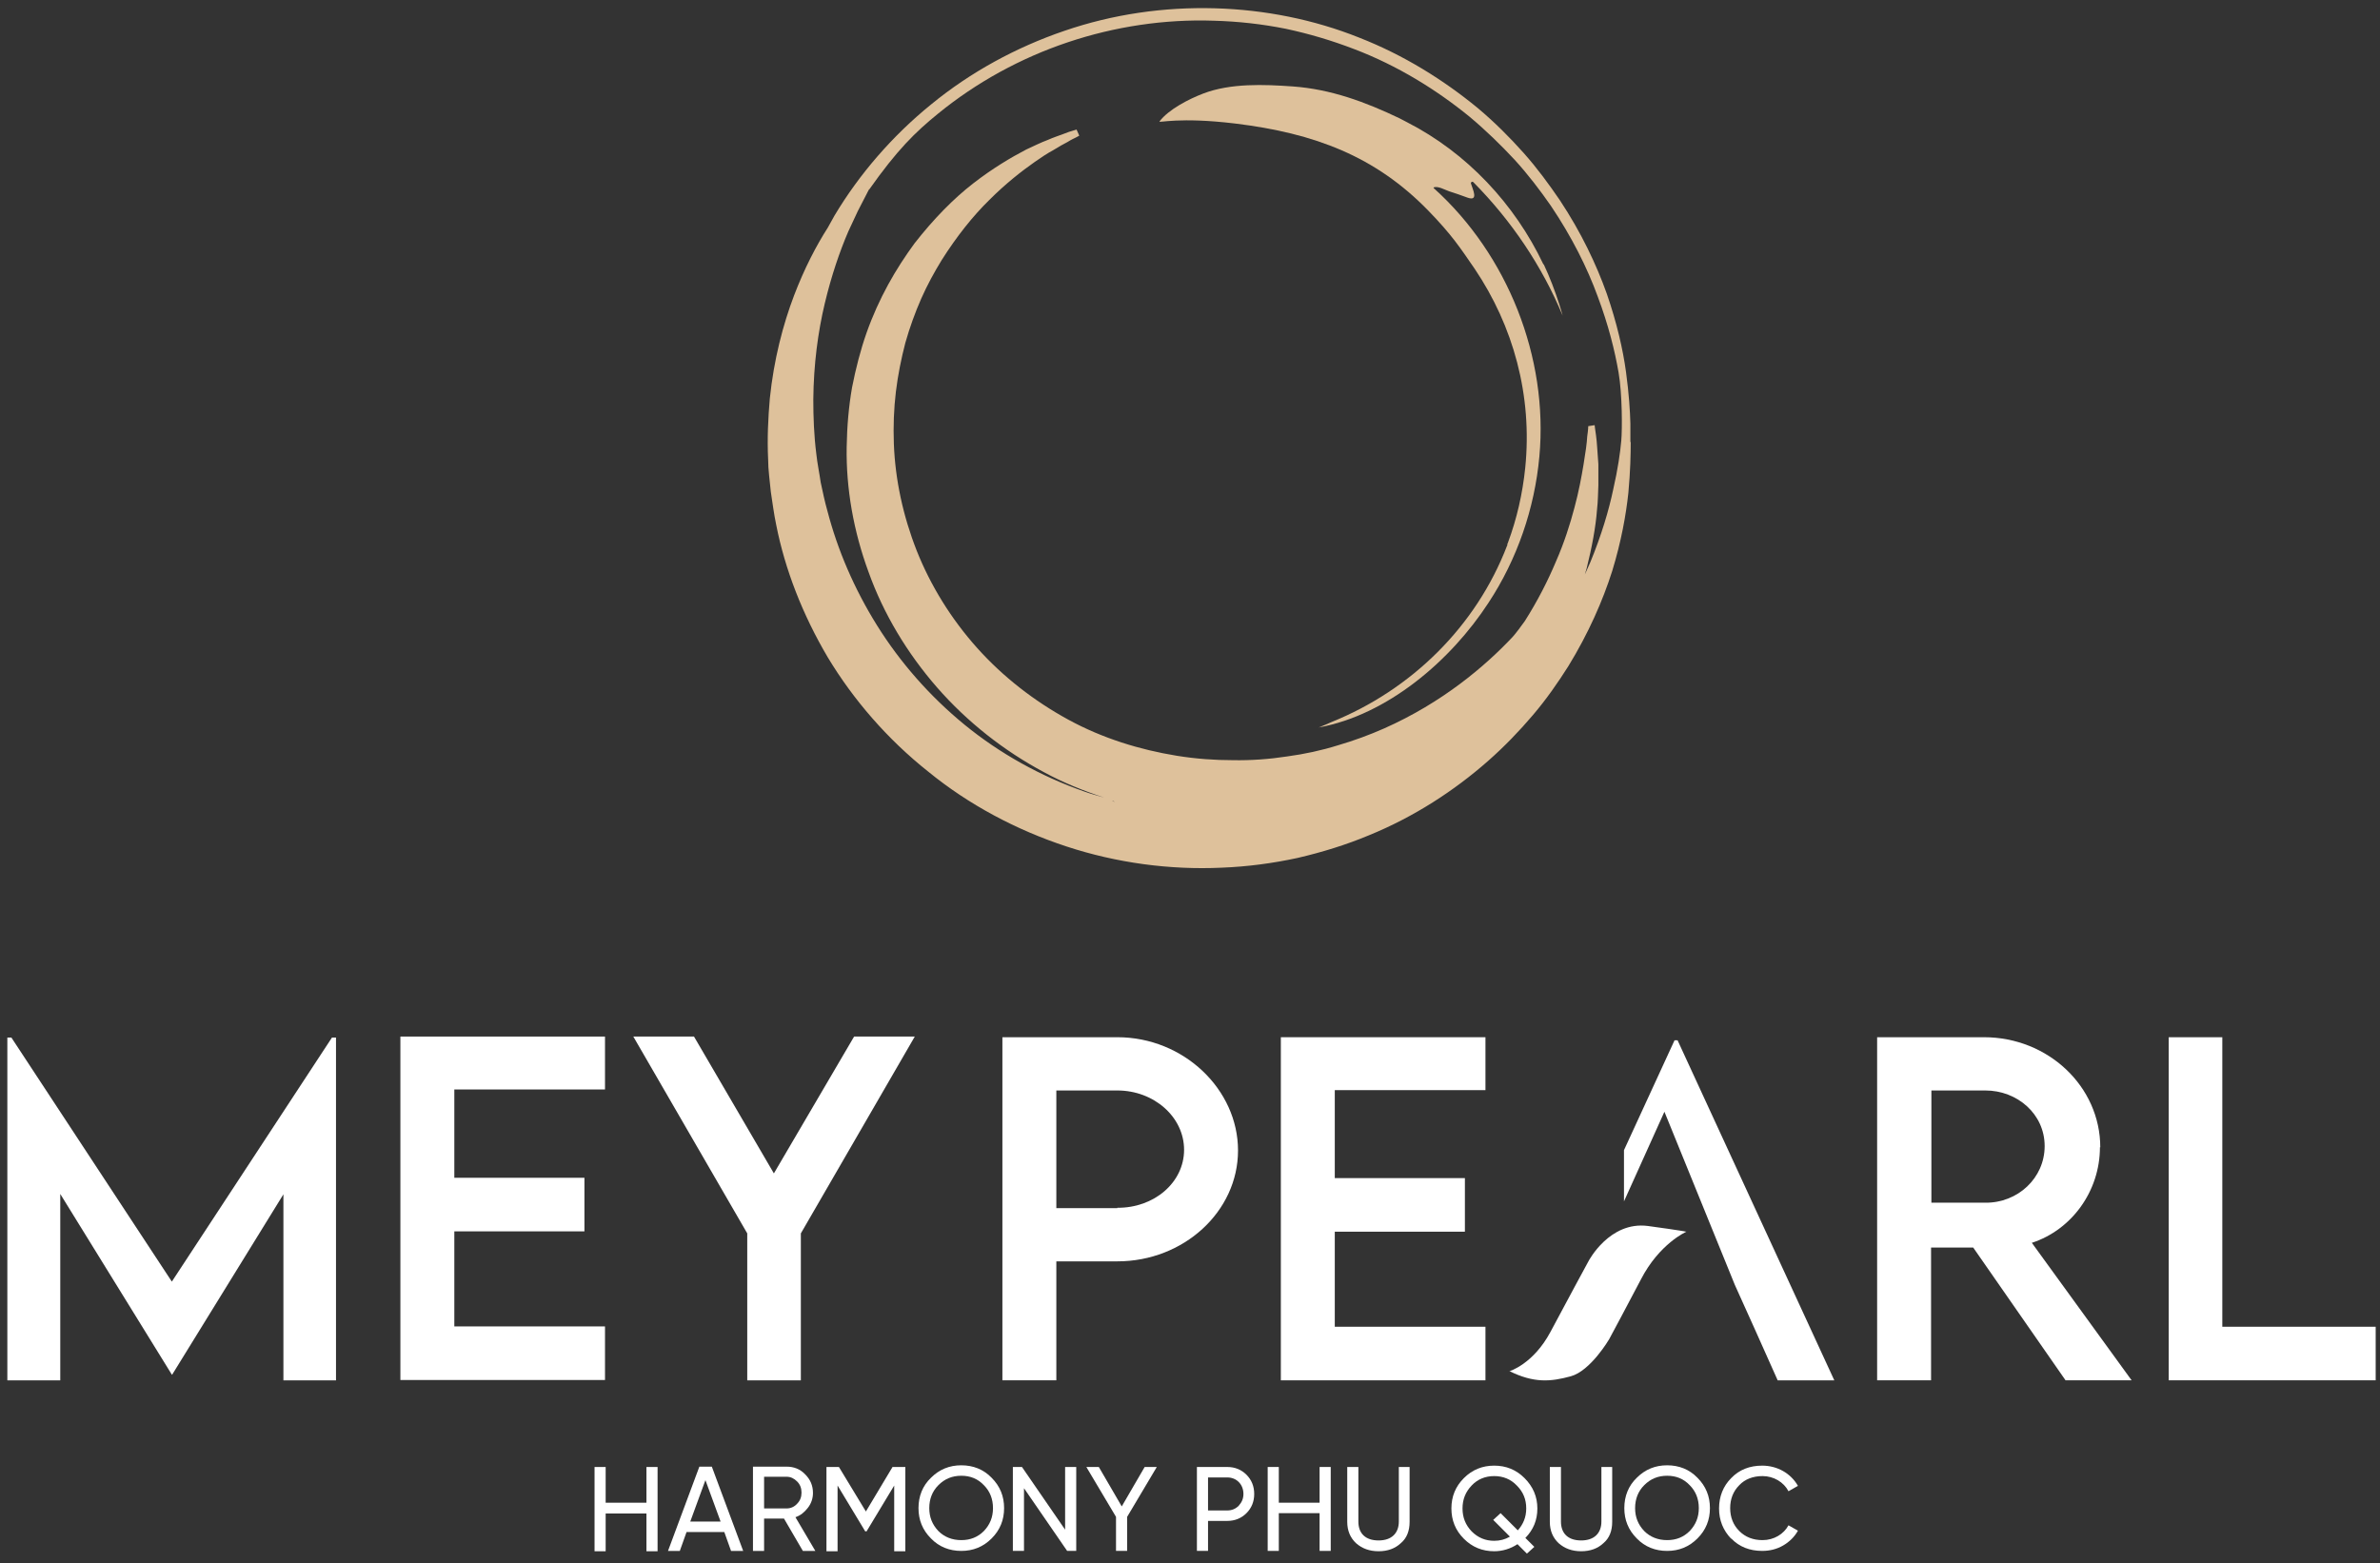
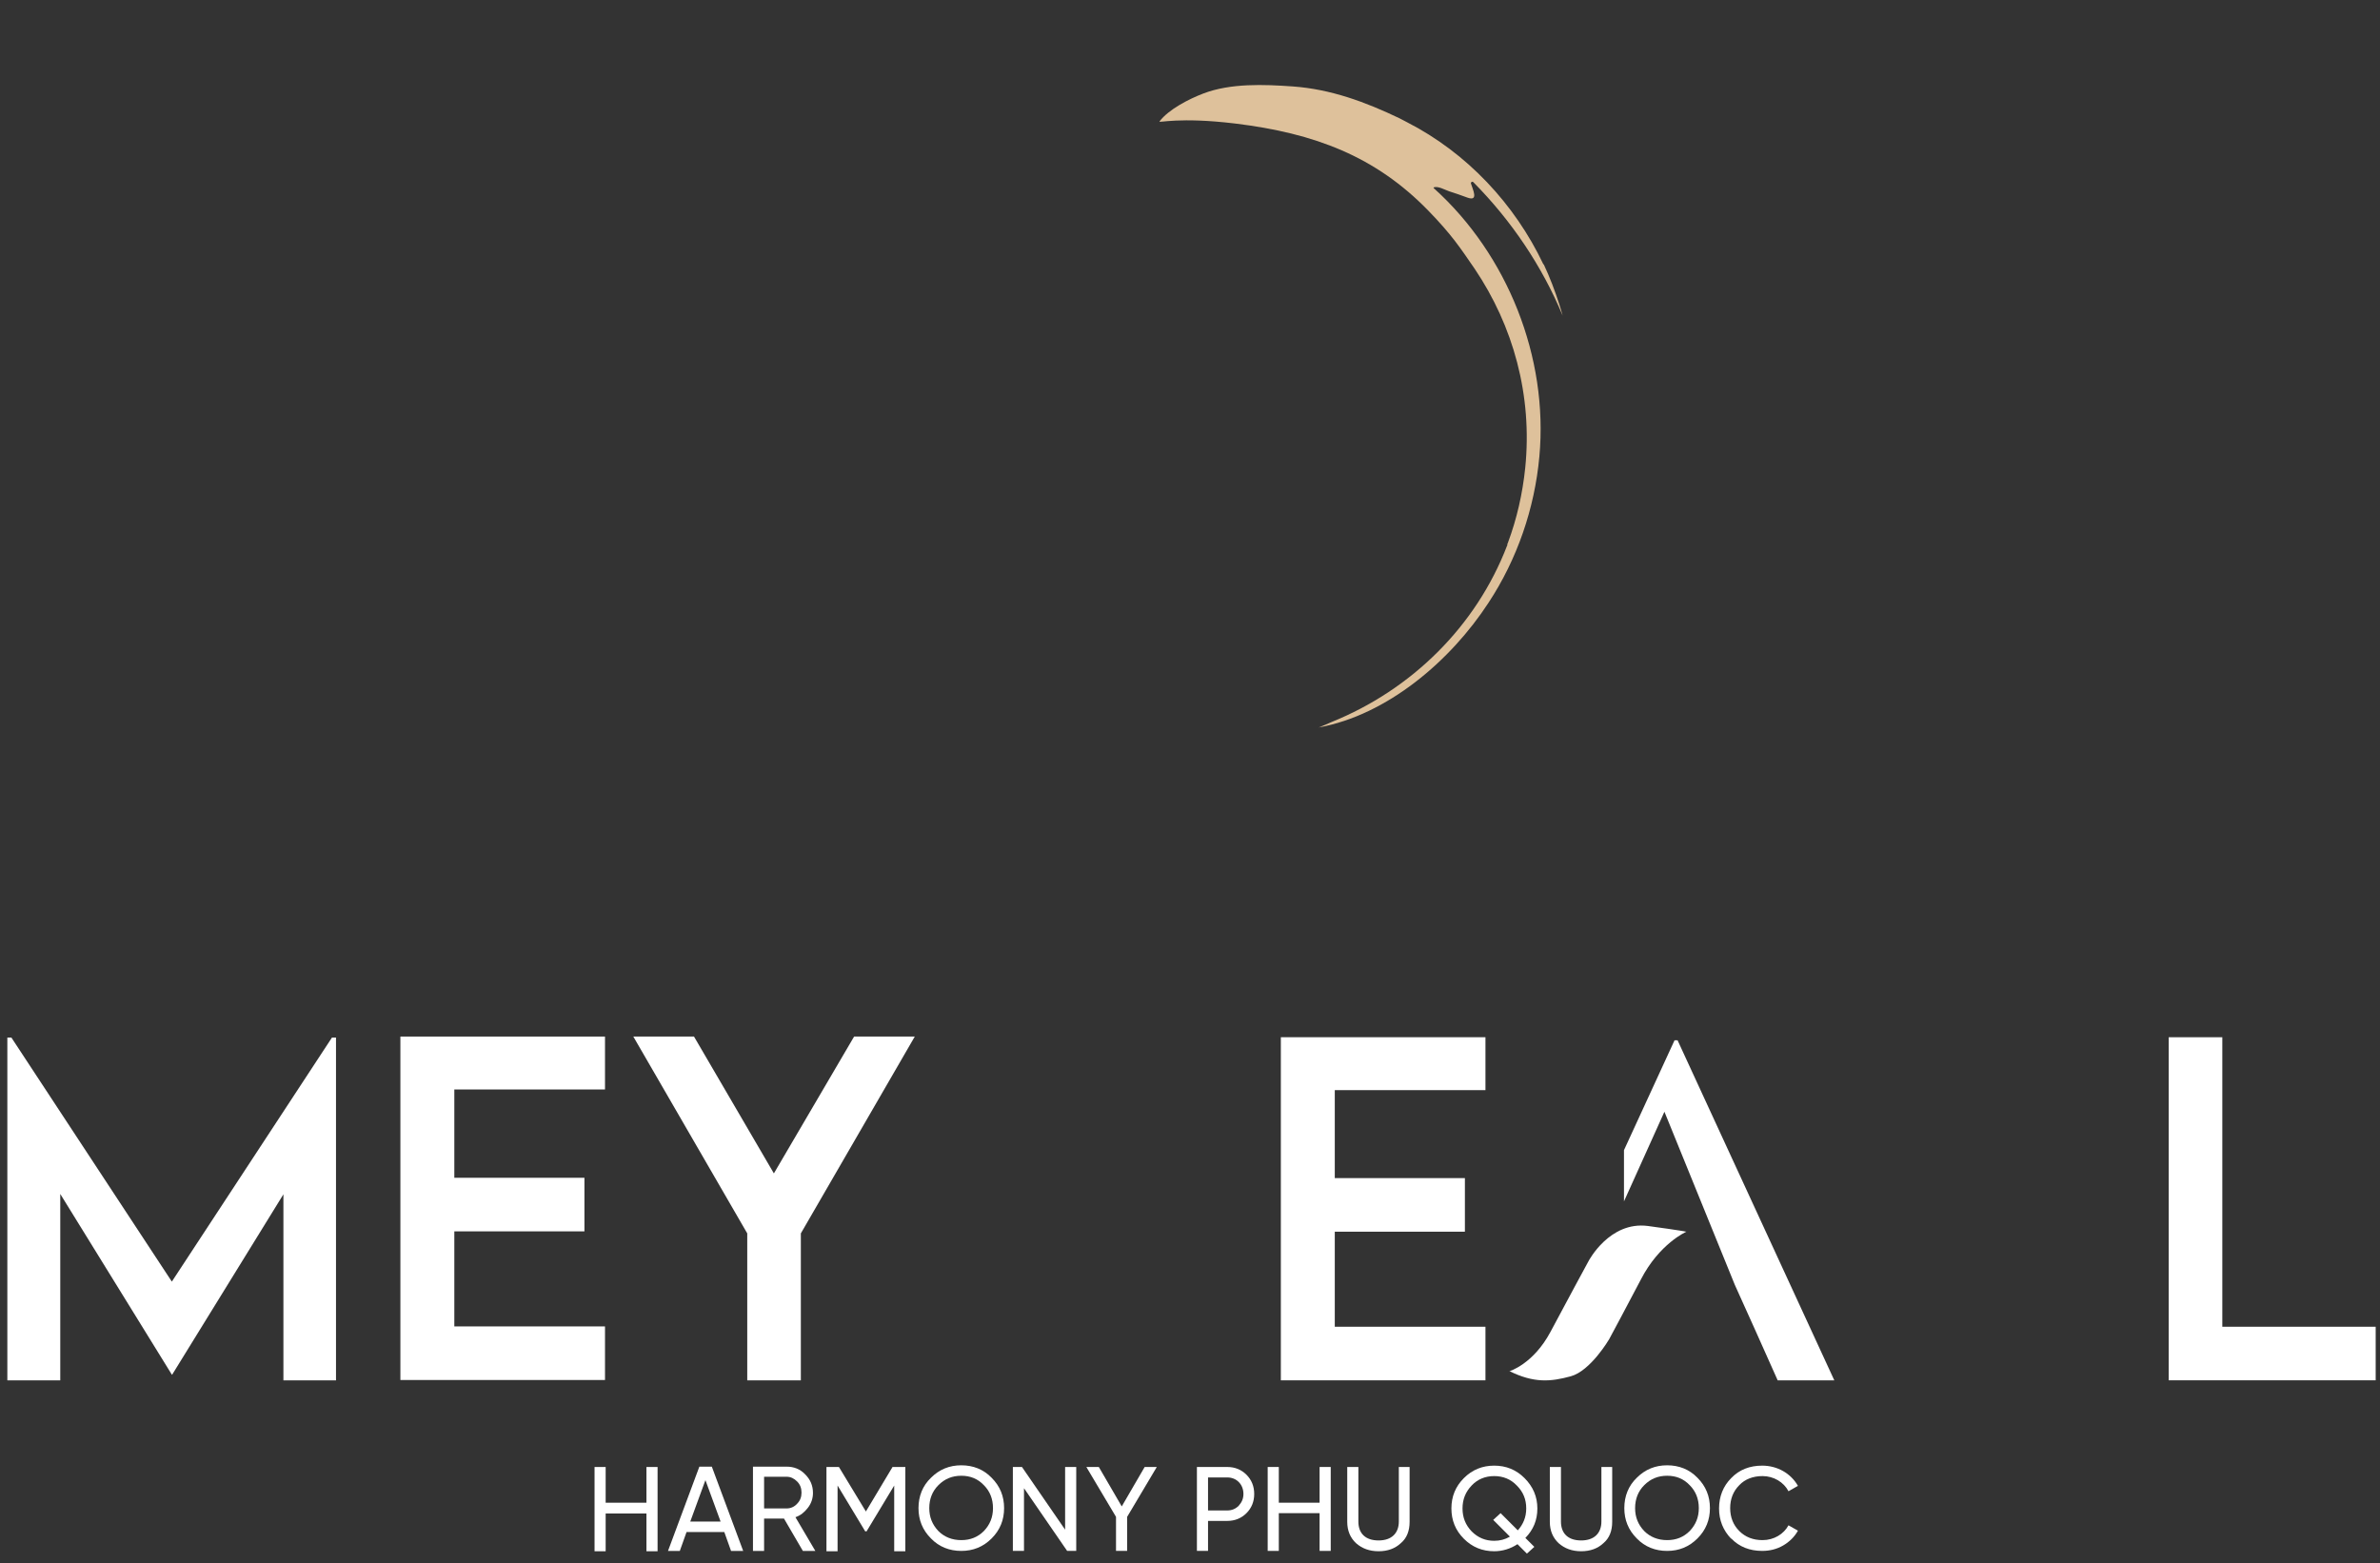
<svg xmlns="http://www.w3.org/2000/svg" width="204" height="134" viewBox="0 0 204 134" fill="none">
  <rect x="0" y="0" width="204" height="134" fill="#333333" stroke="none" />
  <g clip-path="url(#clip0_3001_1328)">
    <path d="M132.293 22.665C129.837 17.493 125.735 13.101 120.592 10.472C120.389 10.357 120.187 10.27 119.985 10.154C117.038 8.739 114.062 7.641 110.797 7.409C108.341 7.236 105.481 7.121 103.14 8.016C101.927 8.478 100.164 9.374 99.384 10.414C99.269 10.559 101.06 10.01 105.856 10.588C112.733 11.425 117.905 13.419 122.412 18.042C124.463 20.151 125.186 21.278 126.399 23.04C129.693 27.923 131.369 33.875 130.733 40.116C130.502 42.341 130.011 44.479 129.259 46.501C129.259 46.53 129.231 46.588 129.202 46.617C129.202 46.617 129.202 46.675 129.202 46.703C129.202 46.732 129.202 46.761 129.173 46.79C126.515 53.696 120.996 59.127 114.12 61.901C113.744 62.074 113.397 62.219 113.022 62.363C118.916 61.294 124.348 56.643 127.584 51.673C130.04 47.946 131.542 43.583 131.946 39.134C132.727 30.61 129.202 21.827 122.932 16.164C122.903 16.164 122.874 16.106 122.874 16.077C123.221 15.904 123.856 16.279 124.203 16.395C124.723 16.568 125.272 16.742 125.792 16.944C126.775 17.291 126.226 16.222 126.081 15.731C126.052 15.615 126.197 15.528 126.283 15.615C129.548 18.909 132.178 22.809 133.94 27.056C133.853 26.739 133.767 26.421 133.651 26.074C133.275 24.918 132.842 23.763 132.322 22.665H132.293ZM124.81 20.96C124.81 20.96 124.781 20.931 124.752 20.902L124.81 20.96Z" fill="#DEC19B" />
-     <path d="M139.747 37.862C139.747 37.862 139.747 37.313 139.747 36.302C139.719 35.291 139.632 33.788 139.372 31.881C139.112 29.974 138.592 27.692 137.725 25.178C136.829 22.665 135.529 19.92 133.709 17.175C132.784 15.817 131.773 14.43 130.589 13.101C129.404 11.772 128.104 10.472 126.659 9.258C123.741 6.86 120.332 4.722 116.489 3.22C108.832 0.157 99.558 -0.219 91.237 2.642C87.076 4.058 83.176 6.196 79.824 8.94C76.472 11.656 73.641 14.95 71.532 18.475C71.33 18.822 71.156 19.169 70.954 19.515C69.972 21.047 68.96 22.982 68.065 25.323C67.111 27.836 66.331 30.812 65.984 34.164C65.84 35.84 65.753 37.573 65.84 39.393C65.84 40.289 65.984 41.214 66.071 42.167C66.216 43.092 66.331 44.045 66.533 44.998C67.285 48.812 68.787 52.684 70.954 56.353C73.15 59.994 76.068 63.374 79.564 66.148C83.031 68.98 87.105 71.146 91.41 72.562C95.715 73.978 100.28 74.585 104.701 74.382C106.925 74.296 109.092 74.007 111.23 73.544C113.34 73.053 115.391 72.418 117.327 71.609C121.227 70.02 124.665 67.766 127.526 65.252C128.971 63.981 130.242 62.652 131.397 61.294C132.553 59.936 133.536 58.52 134.431 57.105C136.165 54.273 137.378 51.499 138.187 48.957C138.967 46.414 139.372 44.132 139.574 42.254C139.747 40.376 139.776 38.931 139.776 37.92L139.747 37.862ZM95.484 68.719C95.484 68.719 95.368 68.691 95.311 68.662C95.397 68.662 95.455 68.691 95.542 68.719C95.542 68.719 95.513 68.719 95.484 68.719ZM74.479 16.279C76.906 12.841 78.437 11.339 80.431 9.721C83.696 7.062 87.481 4.982 91.526 3.624C95.571 2.266 99.847 1.631 104.036 1.775C106.145 1.833 108.197 2.064 110.219 2.469C112.242 2.902 114.177 3.48 116.055 4.202C119.783 5.618 123.134 7.698 125.966 10.009C127.381 11.194 128.653 12.437 129.837 13.708C130.993 14.979 132.004 16.308 132.929 17.637C134.72 20.295 136.049 22.953 136.945 25.409C137.869 27.865 138.418 30.09 138.736 31.939C139.054 33.788 139.054 36.793 138.967 37.775C138.881 38.758 138.678 40.202 138.274 41.965C137.898 43.756 137.263 45.894 136.309 48.206C136.165 48.552 135.991 48.899 135.847 49.246C135.905 49.072 135.934 48.899 135.991 48.755C136.454 46.905 136.772 45.201 136.887 43.698C136.974 42.947 136.974 42.225 137.003 41.589C137.003 40.925 137.003 40.347 137.003 39.798C136.916 38.729 136.887 37.891 136.8 37.313C136.714 36.764 136.685 36.446 136.685 36.446L136.136 36.533C136.136 36.533 136.136 36.822 136.049 37.4C136.02 37.978 135.905 38.787 135.731 39.827C135.558 40.867 135.327 42.138 134.951 43.525C134.576 44.941 134.085 46.501 133.362 48.148C132.669 49.795 131.802 51.499 130.704 53.233C130.531 53.493 129.837 54.417 129.635 54.62C127.324 57.076 123.654 60.225 118.627 62.45C117.385 62.999 116.055 63.49 114.669 63.894C113.282 64.328 111.808 64.646 110.306 64.848C108.803 65.079 107.243 65.195 105.683 65.166C104.094 65.166 102.505 65.05 100.887 64.79C97.68 64.27 94.501 63.288 91.583 61.699C88.665 60.109 85.978 58.029 83.754 55.544C81.529 53.06 79.766 50.199 78.582 47.223C77.397 44.218 76.733 41.098 76.617 38.064C76.559 36.533 76.617 35.031 76.79 33.586C76.964 32.141 77.253 30.726 77.599 29.396C77.975 28.067 78.437 26.796 78.957 25.611C79.477 24.427 80.084 23.329 80.72 22.289C82.02 20.238 83.407 18.504 84.794 17.146C86.18 15.759 87.538 14.69 88.694 13.881C89.272 13.477 89.792 13.13 90.283 12.87C90.746 12.581 91.15 12.35 91.497 12.176C91.814 11.974 92.075 11.859 92.248 11.772C92.421 11.685 92.508 11.627 92.508 11.627L92.277 11.107C92.277 11.107 92.19 11.136 91.988 11.194C91.786 11.252 91.497 11.339 91.15 11.483C90.774 11.627 90.312 11.772 89.792 12.003C89.243 12.205 88.665 12.494 87.972 12.812C86.643 13.505 85.082 14.43 83.407 15.73C81.731 17.03 80.026 18.764 78.379 20.873C77.599 21.942 76.819 23.127 76.126 24.398C75.432 25.669 74.797 27.056 74.277 28.53C73.757 30.003 73.352 31.592 73.034 33.21C72.745 34.857 72.601 36.562 72.572 38.324C72.514 41.849 73.15 45.519 74.45 49.044C75.721 52.597 77.744 55.978 80.315 58.925C82.887 61.872 86.036 64.357 89.503 66.206C91.15 67.101 92.884 67.795 94.646 68.373C94.068 68.199 93.49 68.055 92.941 67.853C89.214 66.552 85.689 64.588 82.684 62.132C79.68 59.676 77.137 56.758 75.172 53.609C73.208 50.459 71.792 47.137 70.925 43.814C70.694 43.005 70.521 42.167 70.347 41.358C70.232 40.549 70.058 39.74 69.972 38.931C69.769 37.313 69.712 35.753 69.712 34.251C69.74 31.217 70.116 28.443 70.694 26.016C71.272 23.589 71.994 21.509 72.716 19.833L73.525 18.099L74.508 16.192L74.479 16.279Z" fill="#DEC19B" />
    <path d="M55.41 125.757H56.364V132.98H55.41V129.744H51.914V132.98H50.961V125.757H51.914V128.819H55.41V125.757Z" fill="white" />
    <path d="M62.661 132.951L62.083 131.333H58.847L58.27 132.951H57.258L59.945 125.728H61.014L63.701 132.951H62.69H62.661ZM59.165 130.437H61.766L60.465 126.883L59.165 130.437Z" fill="white" />
    <path d="M68.816 132.951L67.198 130.177H65.494V132.951H64.54V125.728H67.43C68.036 125.728 68.585 125.93 69.019 126.392C69.452 126.825 69.683 127.346 69.683 127.981C69.683 128.443 69.539 128.877 69.25 129.252C68.961 129.628 68.614 129.917 68.181 130.061L69.885 132.951H68.816ZM65.494 126.623V129.31H67.43C67.776 129.31 68.094 129.166 68.325 128.906C68.585 128.646 68.701 128.328 68.701 127.952C68.701 127.577 68.585 127.259 68.325 126.999C68.065 126.739 67.776 126.594 67.43 126.594H65.494V126.623Z" fill="white" />
    <path d="M77.6 125.757V132.98H76.646V127.346L74.277 131.275H74.162L71.792 127.346V132.98H70.839V125.757H71.908L74.219 129.571L76.502 125.757H77.571H77.6Z" fill="white" />
    <path d="M79.797 126.681C80.519 125.959 81.386 125.612 82.397 125.612C83.408 125.612 84.304 125.959 84.997 126.681C85.72 127.404 86.066 128.27 86.066 129.282C86.066 130.293 85.72 131.16 84.997 131.882C84.275 132.604 83.408 132.951 82.397 132.951C81.386 132.951 80.49 132.604 79.797 131.882C79.074 131.16 78.728 130.293 78.728 129.282C78.728 128.27 79.074 127.375 79.797 126.681ZM84.333 127.317C83.813 126.768 83.177 126.508 82.397 126.508C81.617 126.508 80.981 126.768 80.432 127.317C79.912 127.837 79.652 128.502 79.652 129.282C79.652 130.062 79.912 130.697 80.432 131.246C80.952 131.766 81.617 132.026 82.397 132.026C83.177 132.026 83.813 131.766 84.333 131.246C84.853 130.697 85.113 130.062 85.113 129.282C85.113 128.502 84.853 127.837 84.333 127.317Z" fill="white" />
    <path d="M91.296 125.756H92.249V132.95H91.469L87.771 127.576V132.95H86.817V125.756H87.597L91.296 131.13V125.756Z" fill="white" />
    <path d="M99.154 125.756L96.612 130.032V132.95H95.658V130.032L93.116 125.756H94.185L96.15 129.136L98.114 125.756H99.183H99.154Z" fill="white" />
    <path d="M105.193 125.756C105.857 125.756 106.406 125.987 106.84 126.42C107.273 126.854 107.504 127.403 107.504 128.067C107.504 128.732 107.273 129.281 106.84 129.714C106.406 130.148 105.857 130.379 105.193 130.379H103.546V132.95H102.593V125.756H105.193ZM105.193 129.483C105.597 129.483 105.915 129.339 106.175 129.079C106.435 128.79 106.58 128.472 106.58 128.067C106.58 127.258 106.002 126.652 105.193 126.652H103.546V129.483H105.193Z" fill="white" />
    <path d="M113.108 125.756H114.062V132.95H113.108V129.714H109.612V132.95H108.659V125.756H109.612V128.818H113.108V125.756Z" fill="white" />
    <path d="M115.478 125.756H116.432V130.436C116.432 131.448 117.038 132.054 118.165 132.054C119.292 132.054 119.899 131.419 119.899 130.436V125.756H120.823V130.465C120.823 131.217 120.592 131.852 120.072 132.286C119.581 132.748 118.945 132.979 118.165 132.979C117.385 132.979 116.75 132.748 116.229 132.286C115.738 131.823 115.478 131.217 115.478 130.465V125.756Z" fill="white" />
    <path d="M130.733 131.824L131.514 132.604L130.878 133.182L130.069 132.373C129.462 132.777 128.769 132.979 128.075 132.979C127.064 132.979 126.197 132.633 125.475 131.91C124.753 131.188 124.406 130.321 124.406 129.31C124.406 128.299 124.753 127.432 125.475 126.71C126.197 125.987 127.064 125.641 128.075 125.641C129.087 125.641 129.953 125.987 130.676 126.71C131.398 127.432 131.774 128.299 131.774 129.31C131.774 130.321 131.427 131.13 130.762 131.824H130.733ZM129.404 131.708L127.989 130.292L128.624 129.714L130.098 131.188C130.56 130.668 130.82 130.061 130.82 129.31C130.82 128.53 130.56 127.894 130.011 127.345C129.491 126.796 128.827 126.536 128.075 126.536C127.324 126.536 126.66 126.796 126.14 127.345C125.619 127.894 125.359 128.53 125.359 129.31C125.359 130.09 125.619 130.726 126.14 131.275C126.689 131.824 127.324 132.084 128.075 132.084C128.567 132.084 129 131.968 129.404 131.737V131.708Z" fill="white" />
    <path d="M132.843 125.756H133.796V130.436C133.796 131.448 134.403 132.054 135.53 132.054C136.657 132.054 137.263 131.419 137.263 130.436V125.756H138.188V130.465C138.188 131.217 137.957 131.852 137.437 132.286C136.946 132.748 136.31 132.979 135.53 132.979C134.75 132.979 134.114 132.748 133.594 132.286C133.103 131.823 132.843 131.217 132.843 130.465V125.756Z" fill="white" />
    <path d="M140.296 126.681C141.019 125.959 141.885 125.612 142.897 125.612C143.908 125.612 144.804 125.959 145.497 126.681C146.219 127.404 146.566 128.27 146.566 129.282C146.566 130.293 146.219 131.16 145.497 131.882C144.775 132.604 143.908 132.951 142.897 132.951C141.885 132.951 140.99 132.604 140.296 131.882C139.574 131.16 139.227 130.293 139.227 129.282C139.227 128.27 139.574 127.375 140.296 126.681ZM144.832 127.317C144.312 126.768 143.677 126.508 142.897 126.508C142.117 126.508 141.481 126.768 140.932 127.317C140.412 127.837 140.152 128.502 140.152 129.282C140.152 130.062 140.412 130.697 140.932 131.246C141.452 131.766 142.117 132.026 142.897 132.026C143.677 132.026 144.312 131.766 144.832 131.246C145.353 130.697 145.613 130.062 145.613 129.282C145.613 128.502 145.353 127.837 144.832 127.317Z" fill="white" />
    <path d="M148.388 131.91C147.694 131.188 147.348 130.321 147.348 129.31C147.348 128.299 147.694 127.403 148.388 126.71C149.081 125.987 149.977 125.641 151.046 125.641C152.346 125.641 153.502 126.305 154.109 127.374L153.3 127.836C152.895 127.056 152.028 126.536 151.075 126.536C150.266 126.536 149.572 126.796 149.081 127.316C148.561 127.836 148.301 128.501 148.301 129.281C148.301 130.061 148.561 130.726 149.081 131.246C149.601 131.766 150.266 132.026 151.075 132.026C152.057 132.026 152.895 131.506 153.3 130.755L154.109 131.217C153.82 131.737 153.386 132.17 152.837 132.488C152.288 132.806 151.682 132.95 151.046 132.95C149.977 132.95 149.081 132.604 148.388 131.881V131.91Z" fill="white" />
-     <path d="M95.772 88.915H85.92V118.328H90.543V108.129H95.772C101.464 108.129 106.116 103.853 106.116 98.623C106.116 93.393 101.464 88.915 95.772 88.915ZM95.772 103.564H90.543V93.48H95.772C98.921 93.48 101.493 95.763 101.493 98.565C101.493 101.368 98.921 103.564 95.772 103.535V103.564Z" fill="white" />
    <path d="M109.787 118.328H127.325V113.734H114.41V105.586H125.563V100.992H114.41V93.451H127.325V88.915H109.787V118.328Z" fill="white" />
    <path d="M129.375 117.55C129.375 117.55 131.426 116.943 132.9 114.17C134.373 111.396 136.165 108.102 136.165 108.102C136.165 108.102 137.956 104.664 141.25 105.097C144.226 105.502 144.544 105.589 144.544 105.589C144.544 105.589 142.232 106.6 140.643 109.691C139.805 111.309 137.927 114.805 137.927 114.805C137.927 114.805 136.338 117.521 134.633 117.983C132.929 118.446 131.484 118.59 129.346 117.521L129.375 117.55Z" fill="white" />
    <path d="M150.437 113.997L152.373 118.33H157.227L143.792 89.178H143.532L139.198 98.597V102.988L142.665 95.303L148.704 110.154L150.437 113.997Z" fill="white" />
-     <path d="M180.024 98.363C180.024 93.133 175.545 88.915 170.056 88.915H160.897V118.328H165.52V106.944H169.131L177.048 118.328H182.711L174.158 106.54C177.539 105.442 179.995 102.148 179.995 98.334L180.024 98.363ZM170.171 103.101H165.548V93.48H170.171C172.916 93.48 175.256 95.503 175.256 98.247C175.256 100.992 172.945 103.13 170.171 103.101Z" fill="white" />
    <path d="M190.484 113.734V88.915H185.89V118.328H203.63V113.734H190.484Z" fill="white" />
    <path d="M28.8 88.946V118.33H24.293V102.381L14.758 117.839H14.729L5.166 102.352V118.33H0.63V88.946H0.977L14.729 109.865L28.453 88.946H28.8Z" fill="white" />
    <path d="M38.942 93.423V100.964H50.094V105.558H38.942V113.706H51.857V118.3H34.319V88.858H51.857V93.394H38.942V93.423Z" fill="white" />
    <path d="M64.05 105.732L54.284 88.858H59.485L66.333 100.589L73.209 88.858H78.41L68.644 105.732V118.329H64.05V105.732Z" fill="white" />
  </g>
  <defs>
    <clipPath id="clip0_3001_1328">
      <rect width="203" height="132.502" fill="white" transform="translate(0.63 0.679)" />
    </clipPath>
  </defs>
</svg>